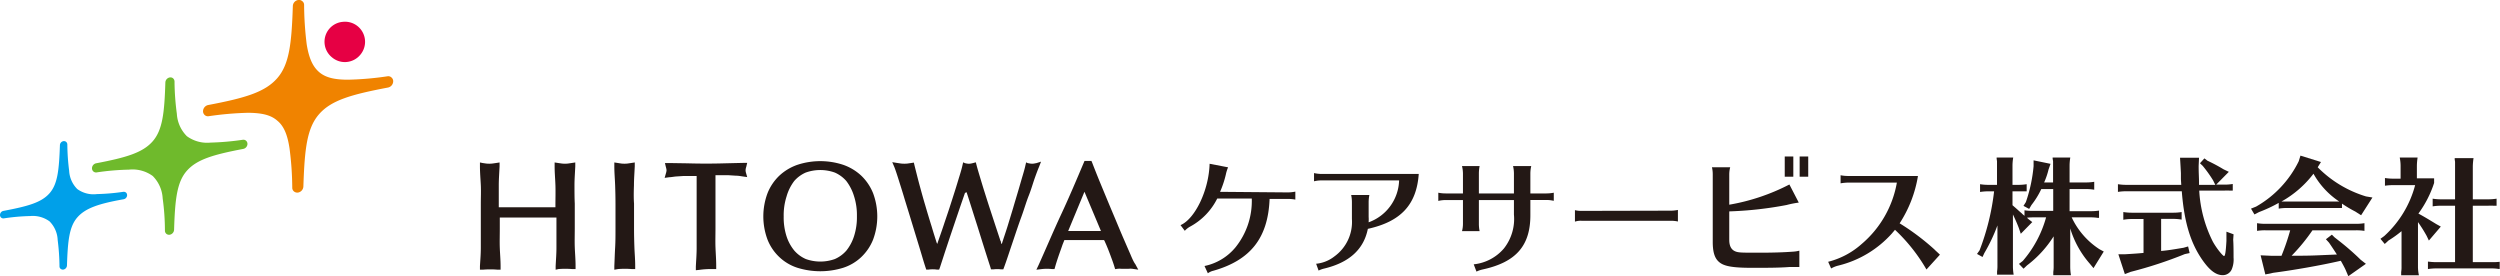
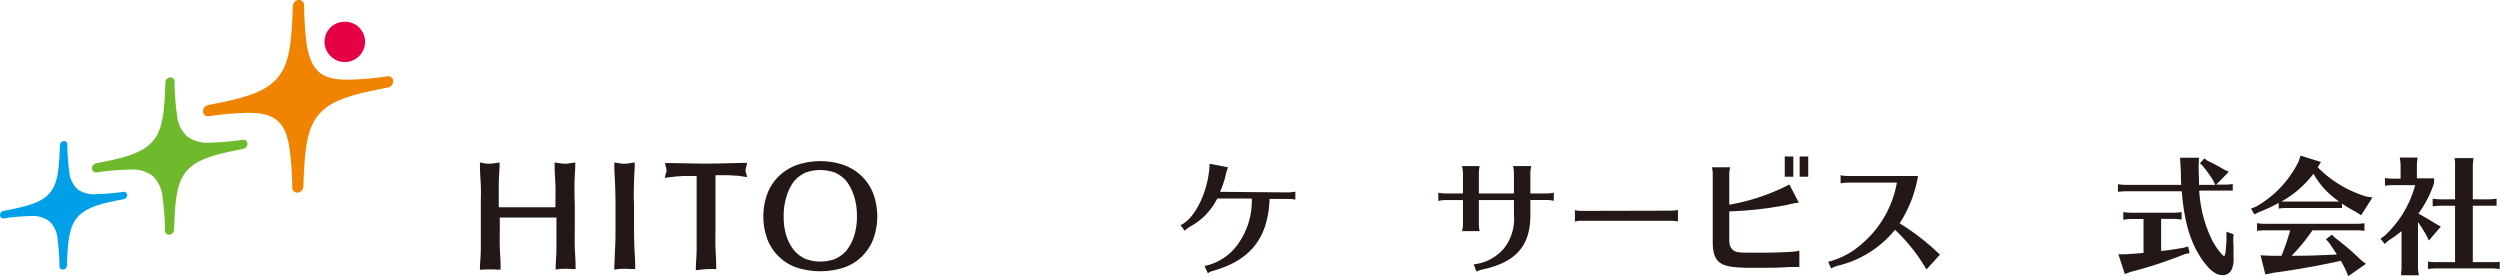
<svg xmlns="http://www.w3.org/2000/svg" viewBox="0 0 343.79 38" width="343.79" height="38">
  <defs>
    <style>.a{fill:#6fba2c;}.b{fill:#00a0e9;}.c{fill:#e60044;}.d{fill:#f08300;}.e{fill:#231815;}</style>
  </defs>
-   <path class="a" d="M21,24.2a4.7,4.7,0,0,1,1.37,3.08h0a32.86,32.86,0,0,1,.31,4.45h0a.57.57,0,0,0,.23.45.59.59,0,0,0,.43.1.73.73,0,0,0,.6-.69c.13-4.16.38-6.55,1.76-8.11s3.65-2.22,7.74-3a.72.72,0,0,0,.59-.69.6.6,0,0,0-.16-.41.56.56,0,0,0-.48-.16h0a36.37,36.37,0,0,1-4.44.39h0a4.73,4.73,0,0,1-3.25-.88,4.73,4.73,0,0,1-1.38-3.08h0A35.06,35.06,0,0,1,24,11.2h0a.59.59,0,0,0-.24-.46.56.56,0,0,0-.42-.09.73.73,0,0,0-.6.69c-.13,4.16-.38,6.55-1.76,8.11s-3.65,2.22-7.74,3a.71.71,0,0,0-.59.69.58.58,0,0,0,.16.41.56.56,0,0,0,.48.16h0a33.86,33.86,0,0,1,4.43-.38h0A4.71,4.71,0,0,1,21,24.2Z" />
+   <path class="a" d="M21,24.2a4.7,4.7,0,0,1,1.37,3.08h0a32.86,32.86,0,0,1,.31,4.45h0a.57.57,0,0,0,.23.45.59.59,0,0,0,.43.1.73.73,0,0,0,.6-.69c.13-4.16.38-6.55,1.76-8.11s3.65-2.22,7.74-3a.72.72,0,0,0,.59-.69.6.6,0,0,0-.16-.41.56.56,0,0,0-.48-.16h0a36.37,36.37,0,0,1-4.44.39h0a4.73,4.73,0,0,1-3.25-.88,4.73,4.73,0,0,1-1.38-3.08h0A35.06,35.06,0,0,1,24,11.2a.59.59,0,0,0-.24-.46.56.56,0,0,0-.42-.09.73.73,0,0,0-.6.69c-.13,4.16-.38,6.55-1.76,8.11s-3.65,2.22-7.74,3a.71.71,0,0,0-.59.69.58.58,0,0,0,.16.41.56.56,0,0,0,.48.16h0a33.86,33.86,0,0,1,4.43-.38h0A4.71,4.71,0,0,1,21,24.2Z" />
  <path class="b" d="M6.81,30.44A3.83,3.83,0,0,1,7.93,33h0a30.47,30.47,0,0,1,.25,3.63h0a.42.42,0,0,0,.19.36.47.47,0,0,0,.35.08.6.6,0,0,0,.49-.56c.11-3.4.31-5.34,1.43-6.62S13.62,28,17,27.4a.58.58,0,0,0,.48-.56.51.51,0,0,0-.13-.34.5.5,0,0,0-.4-.12h0a29.37,29.37,0,0,1-3.62.31h0A3.8,3.8,0,0,1,10.63,26a3.83,3.83,0,0,1-1.12-2.51h0a30.3,30.3,0,0,1-.25-3.63h0a.48.48,0,0,0-.19-.37.47.47,0,0,0-.35-.08.58.58,0,0,0-.48.56c-.12,3.4-.31,5.35-1.44,6.62S3.82,28.37.48,29a.58.58,0,0,0-.48.56.49.49,0,0,0,.13.34.47.47,0,0,0,.4.13h0a27.93,27.93,0,0,1,3.62-.32h0A3.9,3.9,0,0,1,6.81,30.44Z" />
  <path class="c" d="M47.61,8.53a2.76,2.76,0,0,0,1.94-1A2.76,2.76,0,0,0,47.18,3a2.75,2.75,0,0,0-1.51,4.9A2.73,2.73,0,0,0,47.61,8.53Z" />
  <path class="d" d="M38.14,16.6c.93.76,1.4,2,1.67,3.77h0a43,43,0,0,1,.38,5.44h0a.66.66,0,0,0,.28.55.73.73,0,0,0,.52.12.89.89,0,0,0,.73-.85c.17-5.09.47-8,2.16-9.93s4.47-2.71,9.47-3.66a.89.89,0,0,0,.72-.85.65.65,0,0,0-.2-.5.64.64,0,0,0-.58-.2h0a42.29,42.29,0,0,1-5.43.47h0c-1.81,0-3.09-.27-4-1.07s-1.39-2-1.68-3.77h0A45.69,45.69,0,0,1,41.82.69h0a.64.64,0,0,0-.28-.55A.67.67,0,0,0,41,0a.87.87,0,0,0-.73.85c-.17,5.09-.47,8-2.16,9.92s-4.46,2.72-9.47,3.67a.89.89,0,0,0-.72.85.7.7,0,0,0,.2.5.65.65,0,0,0,.58.19h0a44.23,44.23,0,0,1,5.43-.47h0C36,15.53,37.24,15.8,38.14,16.6Z" />
  <path class="e" d="M167.78,26.38a13.82,13.82,0,0,0,.79-2.37,5.43,5.43,0,0,1,.31-1l-2.54-.49c-.1,3.63-2,7.58-4,8.44l.59.78a2.72,2.72,0,0,1,.75-.59,8.87,8.87,0,0,0,3.71-3.85h4.75A10.17,10.17,0,0,1,169.91,34a7.49,7.49,0,0,1-4.27,2.58l.46,1a2.07,2.07,0,0,1,.76-.35c5.13-1.46,7.52-4.53,7.73-9.87h2.54a4.55,4.55,0,0,1,1,.09v-1.1a5.42,5.42,0,0,1-1,.11Z" />
-   <path class="e" d="M180.7,23.8v1.13a4.22,4.22,0,0,1,1-.12H192.4a6.33,6.33,0,0,1-4.19,5.76v-.05a5.09,5.09,0,0,0,0-.7v-2a5.07,5.07,0,0,1,.1-1h-2.5a5.07,5.07,0,0,1,.1,1v2.3a5.85,5.85,0,0,1-2.42,5.15,4.8,4.8,0,0,1-2.5,1l.34.94a3.26,3.26,0,0,1,.77-.28q5.16-1.23,6-5.46c4.54-1,6.7-3.32,7-7.55H181.67A4.89,4.89,0,0,1,180.7,23.8Z" />
  <path class="e" d="M210.45,26.6V23.84a4.55,4.55,0,0,1,.12-1h-2.5a4.58,4.58,0,0,1,.12,1V26.6h-4.82V23.84a5.5,5.5,0,0,1,.1-1h-2.42a4.64,4.64,0,0,1,.13,1V26.6h-2.39a5,5,0,0,1-1-.1v1.13a4.41,4.41,0,0,1,1-.12h2.39v3.27a3.86,3.86,0,0,1-.13,1h2.42a4.92,4.92,0,0,1-.1-1V27.51h4.82v2a6.55,6.55,0,0,1-1.38,4.66,6.32,6.32,0,0,1-4.15,2.18l.38,1a3.69,3.69,0,0,1,.87-.3c4.59-1,6.57-3.28,6.54-7.55v-2h2.24a4.2,4.2,0,0,1,.89.1l.09,0V26.5a5.41,5.41,0,0,1-1,.1Z" />
  <path class="e" d="M217.48,29a3.59,3.59,0,0,1-.9-.1v1.58a2.47,2.47,0,0,1,.9-.12h12.35a4.5,4.5,0,0,1,.91.1V28.87a5.18,5.18,0,0,1-.91.1Z" />
  <rect class="e" x="247.48" y="21.52" width="1.18" height="2.78" />
  <rect class="e" x="245.43" y="21.52" width="1.18" height="2.78" />
  <path class="e" d="M241.79,34.75c-2.33,0-2.77,0-3.22-.21s-.77-.66-.77-1.55V29.07a50.38,50.38,0,0,0,7.89-.88,13.14,13.14,0,0,1,1.67-.33l-1.29-2.49a28.37,28.37,0,0,1-8.27,2.78V24a3.94,3.94,0,0,1,.13-1h-2.51a4.21,4.21,0,0,1,.11,1v9.26c0,1.41.26,2.25.87,2.77s1.6.8,4.5.8c2.07,0,3.72,0,5.15-.11h1.39V34.47a4.47,4.47,0,0,1-.92.14C245.15,34.71,243.7,34.75,241.79,34.75Z" />
  <path class="e" d="M266,34.29a32.43,32.43,0,0,0-4.77-3.58,16.92,16.92,0,0,0,2.52-6.51h-9.64a5.31,5.31,0,0,1-1-.1v1.11a7.08,7.08,0,0,1,1-.1h6.74A14.32,14.32,0,0,1,256,33.56,10.94,10.94,0,0,1,251.4,36l.41.92a3.62,3.62,0,0,1,1-.4,14.51,14.51,0,0,0,7.38-4.44c.12-.15.21-.24.4-.48a23.73,23.73,0,0,1,4.33,5.46L266.79,35l-.05,0C266.48,34.73,266.22,34.52,266,34.29Z" />
-   <path class="e" d="M284.89,29.89h2.59a6.28,6.28,0,0,1,1,.07l.17,0v-1a6.88,6.88,0,0,1-1.15.08h-2.9V26h2.24a6.27,6.27,0,0,1,1.15.09V25a7,7,0,0,1-1.15.09h-2.24V22.81a6.71,6.71,0,0,1,.1-1.15h-2.43v.16l.06.35c0,.21,0,.42,0,.64v2.28H281.1a10,10,0,0,0,.61-1.79l.27-.77-2.33-.48v.8a20.62,20.62,0,0,1-1.06,4.94l-.33.52.78.42.32-.54A11.34,11.34,0,0,0,280.71,26h1.64v3h-2.8a7.17,7.17,0,0,1-1.15-.08v.76l-.28-.24-.12-.12c-.3-.25-.57-.51-.87-.77l-.38-.33V26.31h.8c.29,0,.52,0,.71,0l.24,0,.2,0V25.33a7.05,7.05,0,0,1-1.15.09h-.8V22.81a6.71,6.71,0,0,1,.1-1.15h-2.28l0,.16.05.35c0,.21,0,.42,0,.64v2.61h-1.19a7.19,7.19,0,0,1-1.14-.09V26.4a7.27,7.27,0,0,1,1.14-.09h.79a32.82,32.82,0,0,1-2,8.12l-.35.49.76.42.25-.54A23.35,23.35,0,0,0,274.68,31v5.62a4.93,4.93,0,0,1-.05.71l0,.35,0,.09h2.28a6.86,6.86,0,0,1-.1-1.15V29.49c.28.58.59,1.27.83,1.92l.25.74,1.58-1.61-.5-.39-.23-.21a7.85,7.85,0,0,1,.87-.05h1.76a15.4,15.4,0,0,1-3.21,6l-.52.4.63.66.47-.45a15.09,15.09,0,0,0,3.67-4v4.19a4.93,4.93,0,0,1-.05.71l0,.35v.09h2.43a6.86,6.86,0,0,1-.1-1.15V31.41a13.06,13.06,0,0,0,2.69,4.85l.51.61,1.41-2.28-.61-.33A10.53,10.53,0,0,1,284.89,29.89Z" />
  <path class="e" d="M300.27,34.07c-1.32.22-2.08.35-2.95.43a.3.3,0,0,1-.13,0v-4.4h1.69a6.55,6.55,0,0,1,1.13.1V29.16a7,7,0,0,1-1.13.09h-5.74a7.39,7.39,0,0,1-1.15-.09v1.06a6.24,6.24,0,0,1,1.15-.1h1.63v4.66c-.71.07-1.28.11-2.62.19h-.84l.89,2.72.78-.3a57.45,57.45,0,0,0,7.47-2.45l.66-.14-.21-.91Z" />
  <path class="e" d="M306.17,31.86l0,1,0,.28c-.09,1.55-.18,2.07-.33,2.07s-1-1-1.55-2a17.73,17.73,0,0,1-1.86-7h3.46a6.37,6.37,0,0,1,.71,0l.25,0,.19,0V25.3a7.05,7.05,0,0,1-1.15.09h-1.13l1.74-1.76-.73-.35a22.72,22.72,0,0,0-2.21-1.18l-.42-.32-.61.67.38.36a17.24,17.24,0,0,1,1.43,2l.3.61H302.4l0-.3c0-.8-.05-1.15-.05-2.3l.05-1.13h-2.61l.07,1.17.05.94c0,.22,0,.43,0,.5l0,.35.05.77h-7.57a7.45,7.45,0,0,1-1.14-.09v1.06a7.36,7.36,0,0,1,1.14-.09h7.64c.33,4.2,1.17,7,2.75,9.33,1.05,1.53,1.93,2.21,2.89,2.21a1.34,1.34,0,0,0,1.22-.78,3.49,3.49,0,0,0,.26-1.64c0-.64,0-1.77-.05-2.45l.05-.75Z" />
  <path class="e" d="M318.72,23l.45-.72-2.82-.88-.24.78a14.5,14.5,0,0,1-5.86,6.23l-.7.28.47.8.64-.33a19.31,19.31,0,0,0,2.7-1.26v.79a7.07,7.07,0,0,1,1.13-.09h6.42c.3,0,.52,0,.71,0l.25,0,.19,0V28a16.37,16.37,0,0,0,1.83,1.09l.8.51,1.56-2.44-.89-.15A15.75,15.75,0,0,1,318.72,23Zm2.19,4.71h-7.17a14.26,14.26,0,0,0,4.4-3.82,11,11,0,0,0,3.54,3.82Z" />
  <path class="e" d="M321.5,33l-.47-.37-.36-.36-.82.63.43.47c.33.48.75,1.11,1.08,1.63l-1.67.07c-1.53.07-2.12.09-3.79.1l-.77,0A25.47,25.47,0,0,0,318,31.67h6a7.24,7.24,0,0,1,1.15.08V30.69a7.13,7.13,0,0,1-1.15.09H311.52a7,7,0,0,1-1.14-.09v1.06a6.91,6.91,0,0,1,1.14-.08h3.42a31.85,31.85,0,0,1-1.2,3.51l-.38,0h-.92l-1.57-.07.65,2.63,1.11-.23c2.75-.36,6.45-1,9.27-1.65.28.5.56,1,.72,1.39l.31.73,2.42-1.7-.72-.56A35.56,35.56,0,0,0,321.5,33Z" />
  <path class="e" d="M333.7,32.43l.31.65,1.64-1.92-.63-.35-.31-.19c-1-.61-1.53-.92-2.14-1.25a14.92,14.92,0,0,0,2.16-4.21v-.64h-.47c-.89,0-1,0-1.67,0h-.23V22.81a8,8,0,0,1,.1-1.15H330a5.91,5.91,0,0,1,.12,1.15v1.76h-1a7.57,7.57,0,0,1-1.15-.09v1.06a7.31,7.31,0,0,1,1.15-.08h3a14.41,14.41,0,0,1-4.25,7l-.52.38.59.71.51-.47a16,16,0,0,0,1.8-1.29v4.91a3.82,3.82,0,0,1-.05.71l0,.35,0,.09h2.44a5.42,5.42,0,0,1-.13-1.15V30.54A19.7,19.7,0,0,1,333.7,32.43Z" />
  <path class="e" d="M342.64,36.05h-2.59V28.29h2.11a6.94,6.94,0,0,1,.73,0l.24,0,.19,0V27.32a7.33,7.33,0,0,1-1.16.09h-2.11V22.9a8.53,8.53,0,0,1,.1-1.15h-2.59l0,.17.05.33c0,.23,0,.4,0,.65v4.51h-1.95a7.07,7.07,0,0,1-1.13-.09v1.06a7.07,7.07,0,0,1,1.13-.09h1.95v7.76h-2.58a9,9,0,0,1-1.15-.08V37a7.48,7.48,0,0,1,1.15-.09h7.55a6.28,6.28,0,0,1,1,.07l.17,0V36A8.14,8.14,0,0,1,342.64,36.05Z" />
  <path class="e" d="M79,25.46c0-.85.07-1.71.11-2.59l0-.53-.52.08-.48.07a3.93,3.93,0,0,1-.84,0l-.48-.07-.52-.08,0,.53c0,.88.08,1.74.11,2.59s0,1.9,0,2.77v.27l-1.64,0-2.06,0-2.44,0-1.65,0v-.27c0-.87,0-1.93,0-2.77s.07-1.71.11-2.59l0-.53-.51.08-.49.07a3.93,3.93,0,0,1-.84,0l-.48-.07L66,22.34l0,.53c0,.88.08,1.74.12,2.59s0,1.71,0,2.58v3.44c0,.87,0,1.74,0,2.59s-.07,1.69-.12,2.52l0,.49.49,0a11.55,11.55,0,0,1,1.86,0l.49,0,0-.49c0-.83-.08-1.67-.11-2.52s0-1.71,0-2.59V29.91l1.64,0h4.51l1.64,0v1.57c0,.87,0,1.74,0,2.59s-.07,1.69-.11,2.52l0,.5L76.8,37a11.55,11.55,0,0,1,1.86,0l.49,0,0-.49c0-.83-.08-1.67-.11-2.52s0-1.71,0-2.59V28C79,27.16,79,26.3,79,25.46Z" />
  <path class="e" d="M87.18,25.46c0-.85.07-1.71.11-2.59l0-.53-.52.08-.48.07a3.93,3.93,0,0,1-.84,0L85,22.42l-.52-.08,0,.53c0,.88.08,1.74.11,2.59s.05,1.71.05,2.58v3.44c0,.87,0,1.74-.05,2.59s-.07,1.69-.11,2.52l0,.5L85,37a11.55,11.55,0,0,1,1.86,0l.49,0,0-.49c0-.83-.08-1.67-.11-2.52s-.05-1.71-.05-2.59V28C87.13,27.17,87.15,26.3,87.18,25.46Z" />
  <path class="e" d="M102.53,23.39a1.61,1.61,0,0,1,.09-.44l.13-.55-.57,0-2.54.06c-1.64.05-3.44.05-5.08,0L92,22.42l-.56,0,.13.55a2.31,2.31,0,0,1,.09.42,1.59,1.59,0,0,1-.08.43l-.18.64.65-.09c.26,0,.56-.07.91-.1l1.08-.07,1.11,0h.65c0,1.23,0,2.67,0,3.91v3.44c0,.87,0,1.74,0,2.59s-.07,1.69-.11,2.52l0,.5.49-.05A11.55,11.55,0,0,1,98,37l.49,0,0-.49c0-.83-.07-1.67-.1-2.52s0-1.71,0-2.59V28c0-1.24,0-2.68,0-3.91H99l1.11,0,1.08.07c.35,0,.65.06.91.1l.65.09-.18-.64A1.22,1.22,0,0,1,102.53,23.39Z" />
  <path class="e" d="M118.43,24.15a7,7,0,0,0-2.49-1.49,10.08,10.08,0,0,0-6.27,0,7,7,0,0,0-2.49,1.49,6.77,6.77,0,0,0-1.63,2.41,9.12,9.12,0,0,0,0,6.4,6.64,6.64,0,0,0,1.63,2.4,6.52,6.52,0,0,0,2.5,1.47,10.62,10.62,0,0,0,6.25,0,6.52,6.52,0,0,0,2.5-1.47,6.77,6.77,0,0,0,1.63-2.4,9.12,9.12,0,0,0,0-6.4A6.9,6.9,0,0,0,118.43,24.15Zm-10.27,8.34a8.47,8.47,0,0,1-.39-2.73,8.47,8.47,0,0,1,.39-2.73,6.4,6.4,0,0,1,1.06-2.14,4.47,4.47,0,0,1,1.58-1.16,5.92,5.92,0,0,1,4,0,4.47,4.47,0,0,1,1.58,1.16A6.59,6.59,0,0,1,117.45,27a8.47,8.47,0,0,1,.39,2.73,8.47,8.47,0,0,1-.39,2.73,6.15,6.15,0,0,1-1.06,2,4.47,4.47,0,0,1-1.58,1.16,5.92,5.92,0,0,1-4,0,4.47,4.47,0,0,1-1.58-1.16A6,6,0,0,1,108.16,32.49Z" />
-   <path class="e" d="M143.16,22.23l-.63.2-.33.06a1.63,1.63,0,0,1-.54,0l-.33-.06-.22-.1-.1.42c-.06.29-.18.74-.36,1.34s-.38,1.31-.61,2.09-.48,1.6-.73,2.46l-.75,2.46c-.24.78-.6,1.81-.79,2.43,0,.06-.07,0-.11-.16s0-.16-.08-.25l-.68-2.06-.78-2.38c-.27-.82-.52-1.62-.76-2.38s-.45-1.47-.64-2.1-.33-1.11-.42-1.46l-.11-.42-.41.11a2.43,2.43,0,0,1-.55.09,2.6,2.6,0,0,1-.55-.09l-.23-.11-.1.43c-.07.32-.2.8-.39,1.41s-.39,1.3-.63,2.05-.49,1.54-.76,2.37-.55,1.63-.8,2.39-.66,1.9-.87,2.54c0,.09-.1-.15-.1-.15-.25-.79-.48-1.52-.68-2.2q-.47-1.5-.87-2.88c-.27-.9-.52-1.81-.76-2.69s-.48-1.85-.73-2.84l-.09-.39-.39.06-.48.07a4.31,4.31,0,0,1-.88,0l-.48-.07-.74-.12L123,23c.13.34.31.87.53,1.57s.49,1.54.76,2.44.57,1.85.87,2.84l.87,2.85c.28.91.53,1.73.74,2.44s.38,1.26.49,1.59l.11.34.35,0a4,4,0,0,1,1.09,0l.34,0,.12-.33c.19-.59.41-1.25.65-2l.73-2.2.75-2.22.7-2.06.6-1.73.22-.1c.52,1.59,1,3.15,1.49,4.67.58,1.86,1.17,3.75,1.77,5.6l.1.34.36,0a3.69,3.69,0,0,1,1,0l.33,0,.12-.32c.12-.32.31-.86.55-1.58s.52-1.55.83-2.47.63-1.88,1-2.89.65-2,1-2.88.58-1.72.83-2.42.44-1.2.57-1.5Z" />
-   <path class="e" d="M155.46,35c-.27-.61-.57-1.31-.91-2.09s-.69-1.62-1.07-2.53-.77-1.82-1.15-2.74l-1.13-2.73q-.55-1.35-1-2.52l-.11-.26h-.95l-.11.26c-1,2.36-2,4.73-3.06,7s-2.06,4.64-3.12,7l-.33.7.76-.09a6.27,6.27,0,0,1,1.37,0l.36,0,.1-.35c.17-.6.43-1.38.76-2.3.12-.33.17-.48.21-.6s.12-.31.29-.74l.94,0c.82,0,1.66,0,2.5,0h2l.08.11h0c.08.2.23.51.27.62l.2.48q.28.71.51,1.35c.16.42.28.78.37,1.08l.11.36.36-.05a2.63,2.63,0,0,1,.47,0h1.05a2.53,2.53,0,0,1,.46,0l.84.12-.41-.76C155.94,36.09,155.72,35.63,155.46,35Zm-8.57-3.23,2.24-5.4,2.27,5.4h-1.71c-.71,0-1.51,0-2.27,0Z" />
</svg>